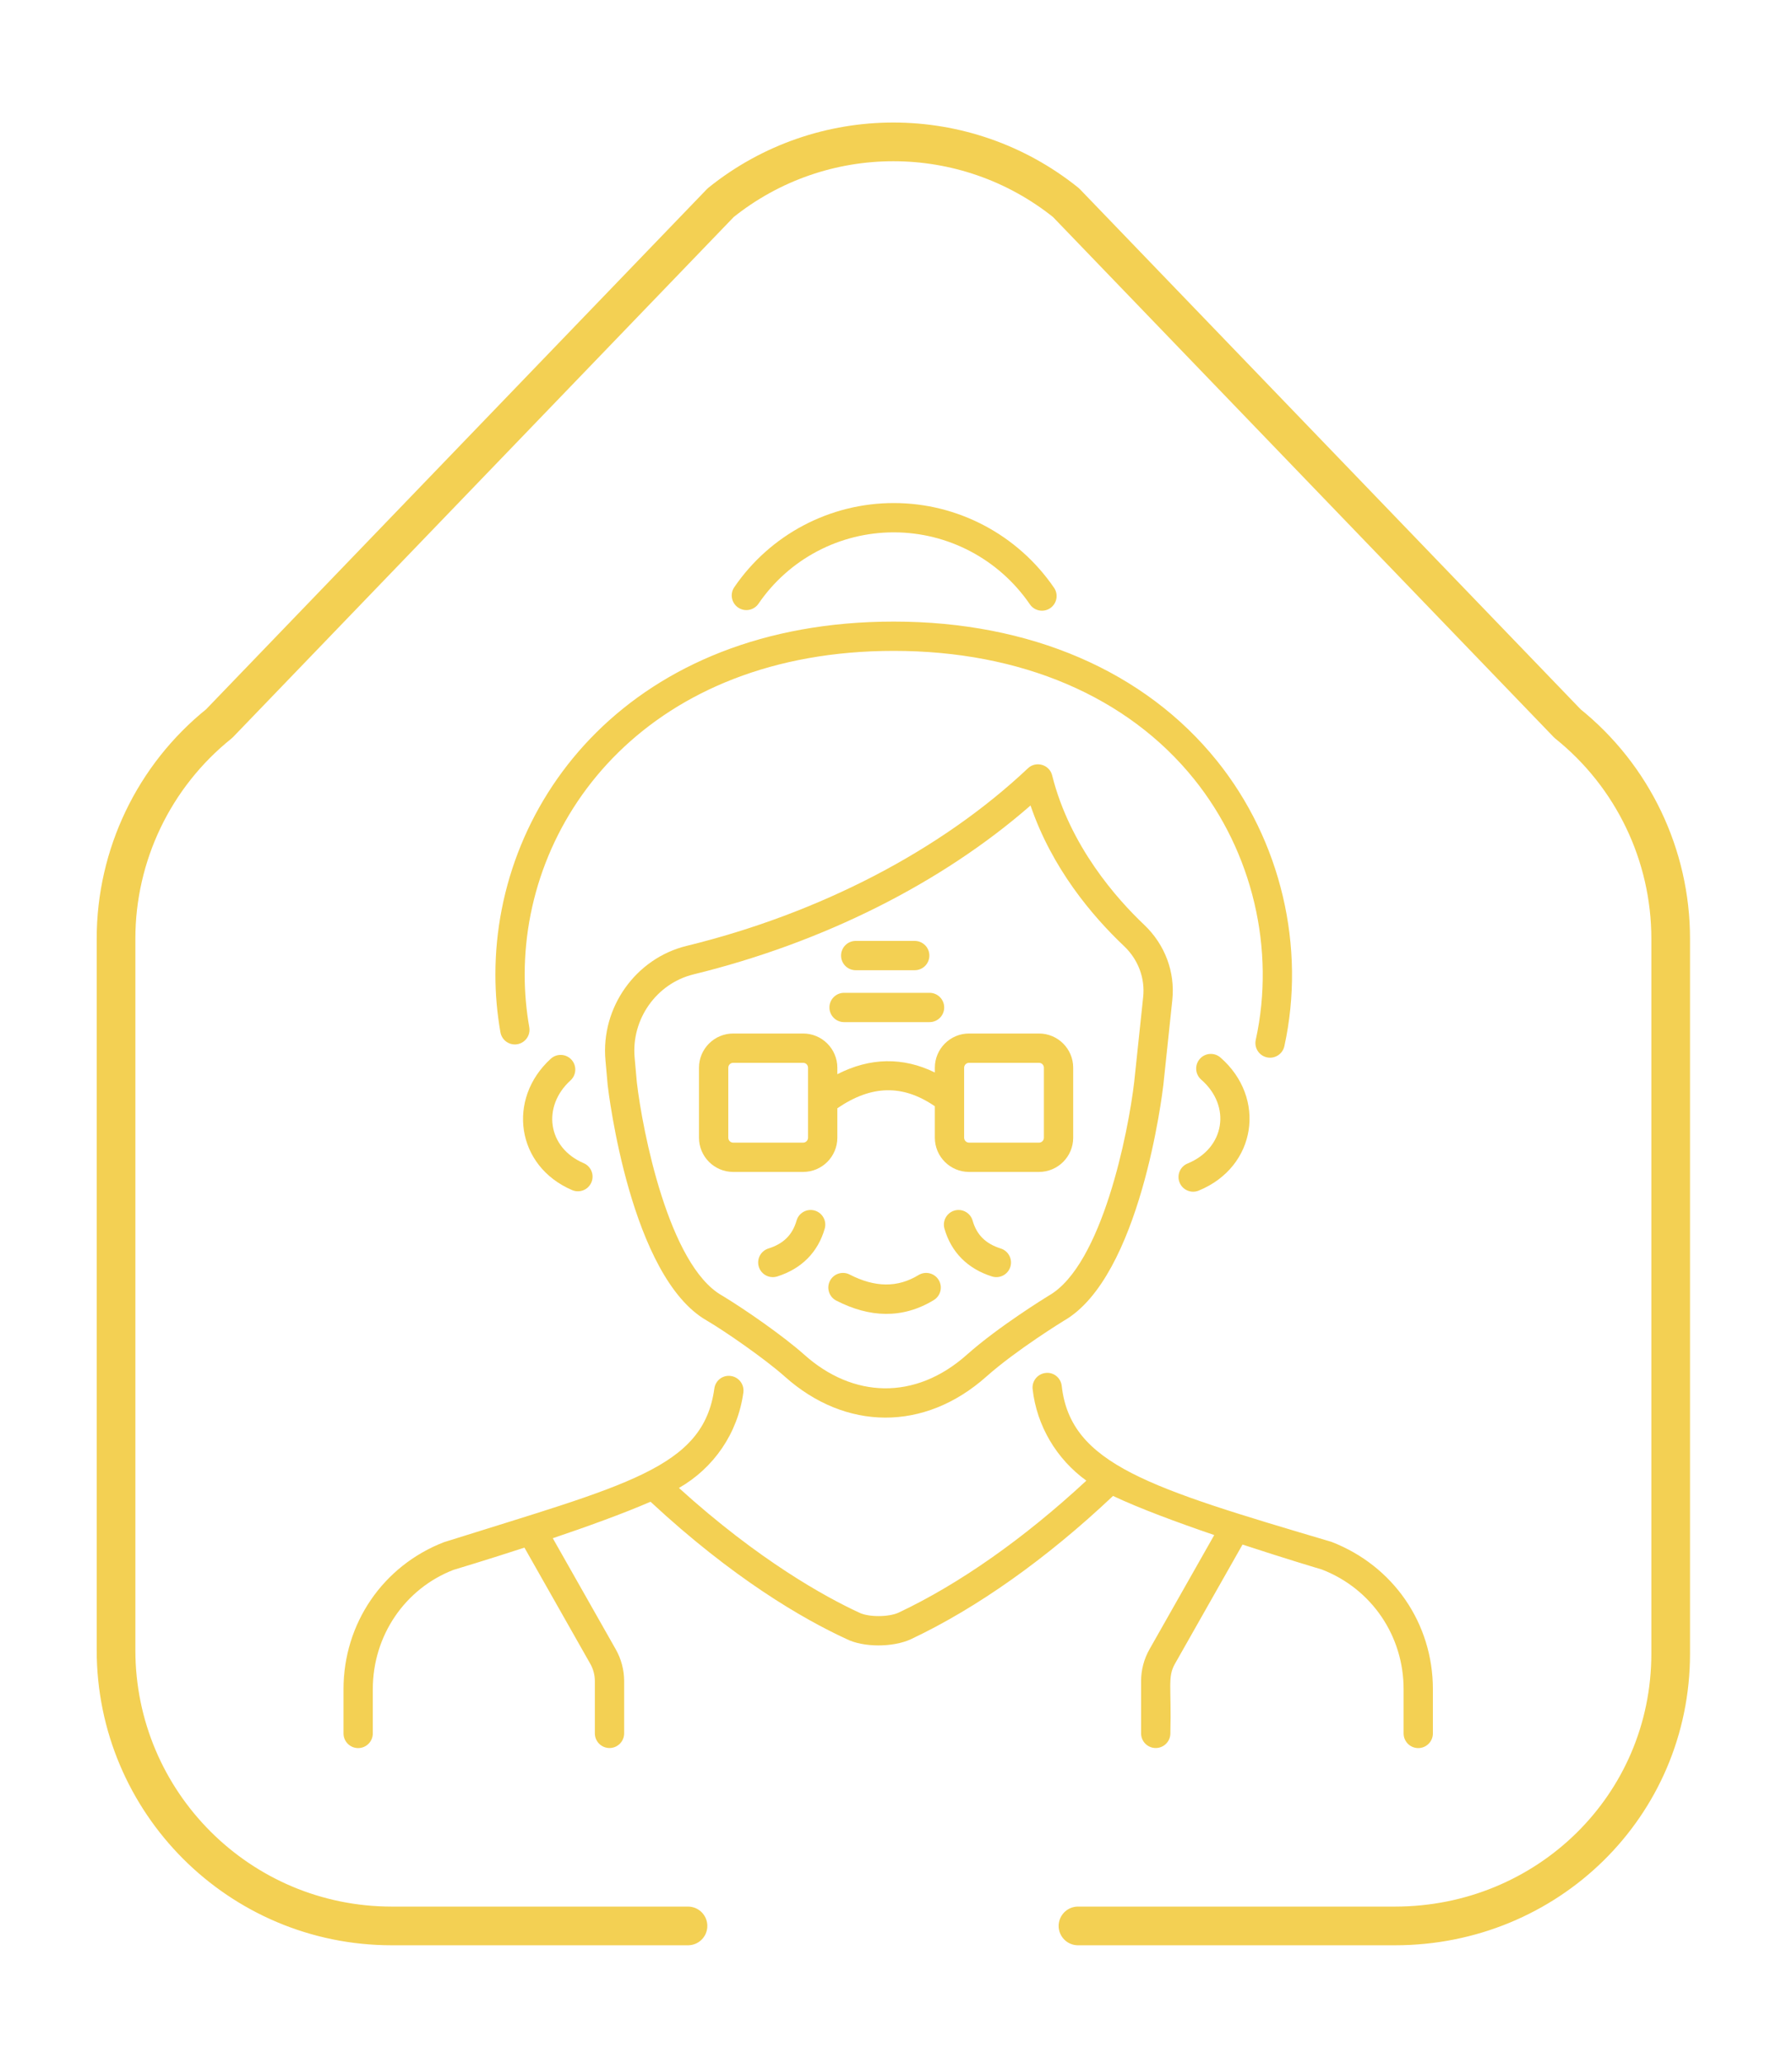
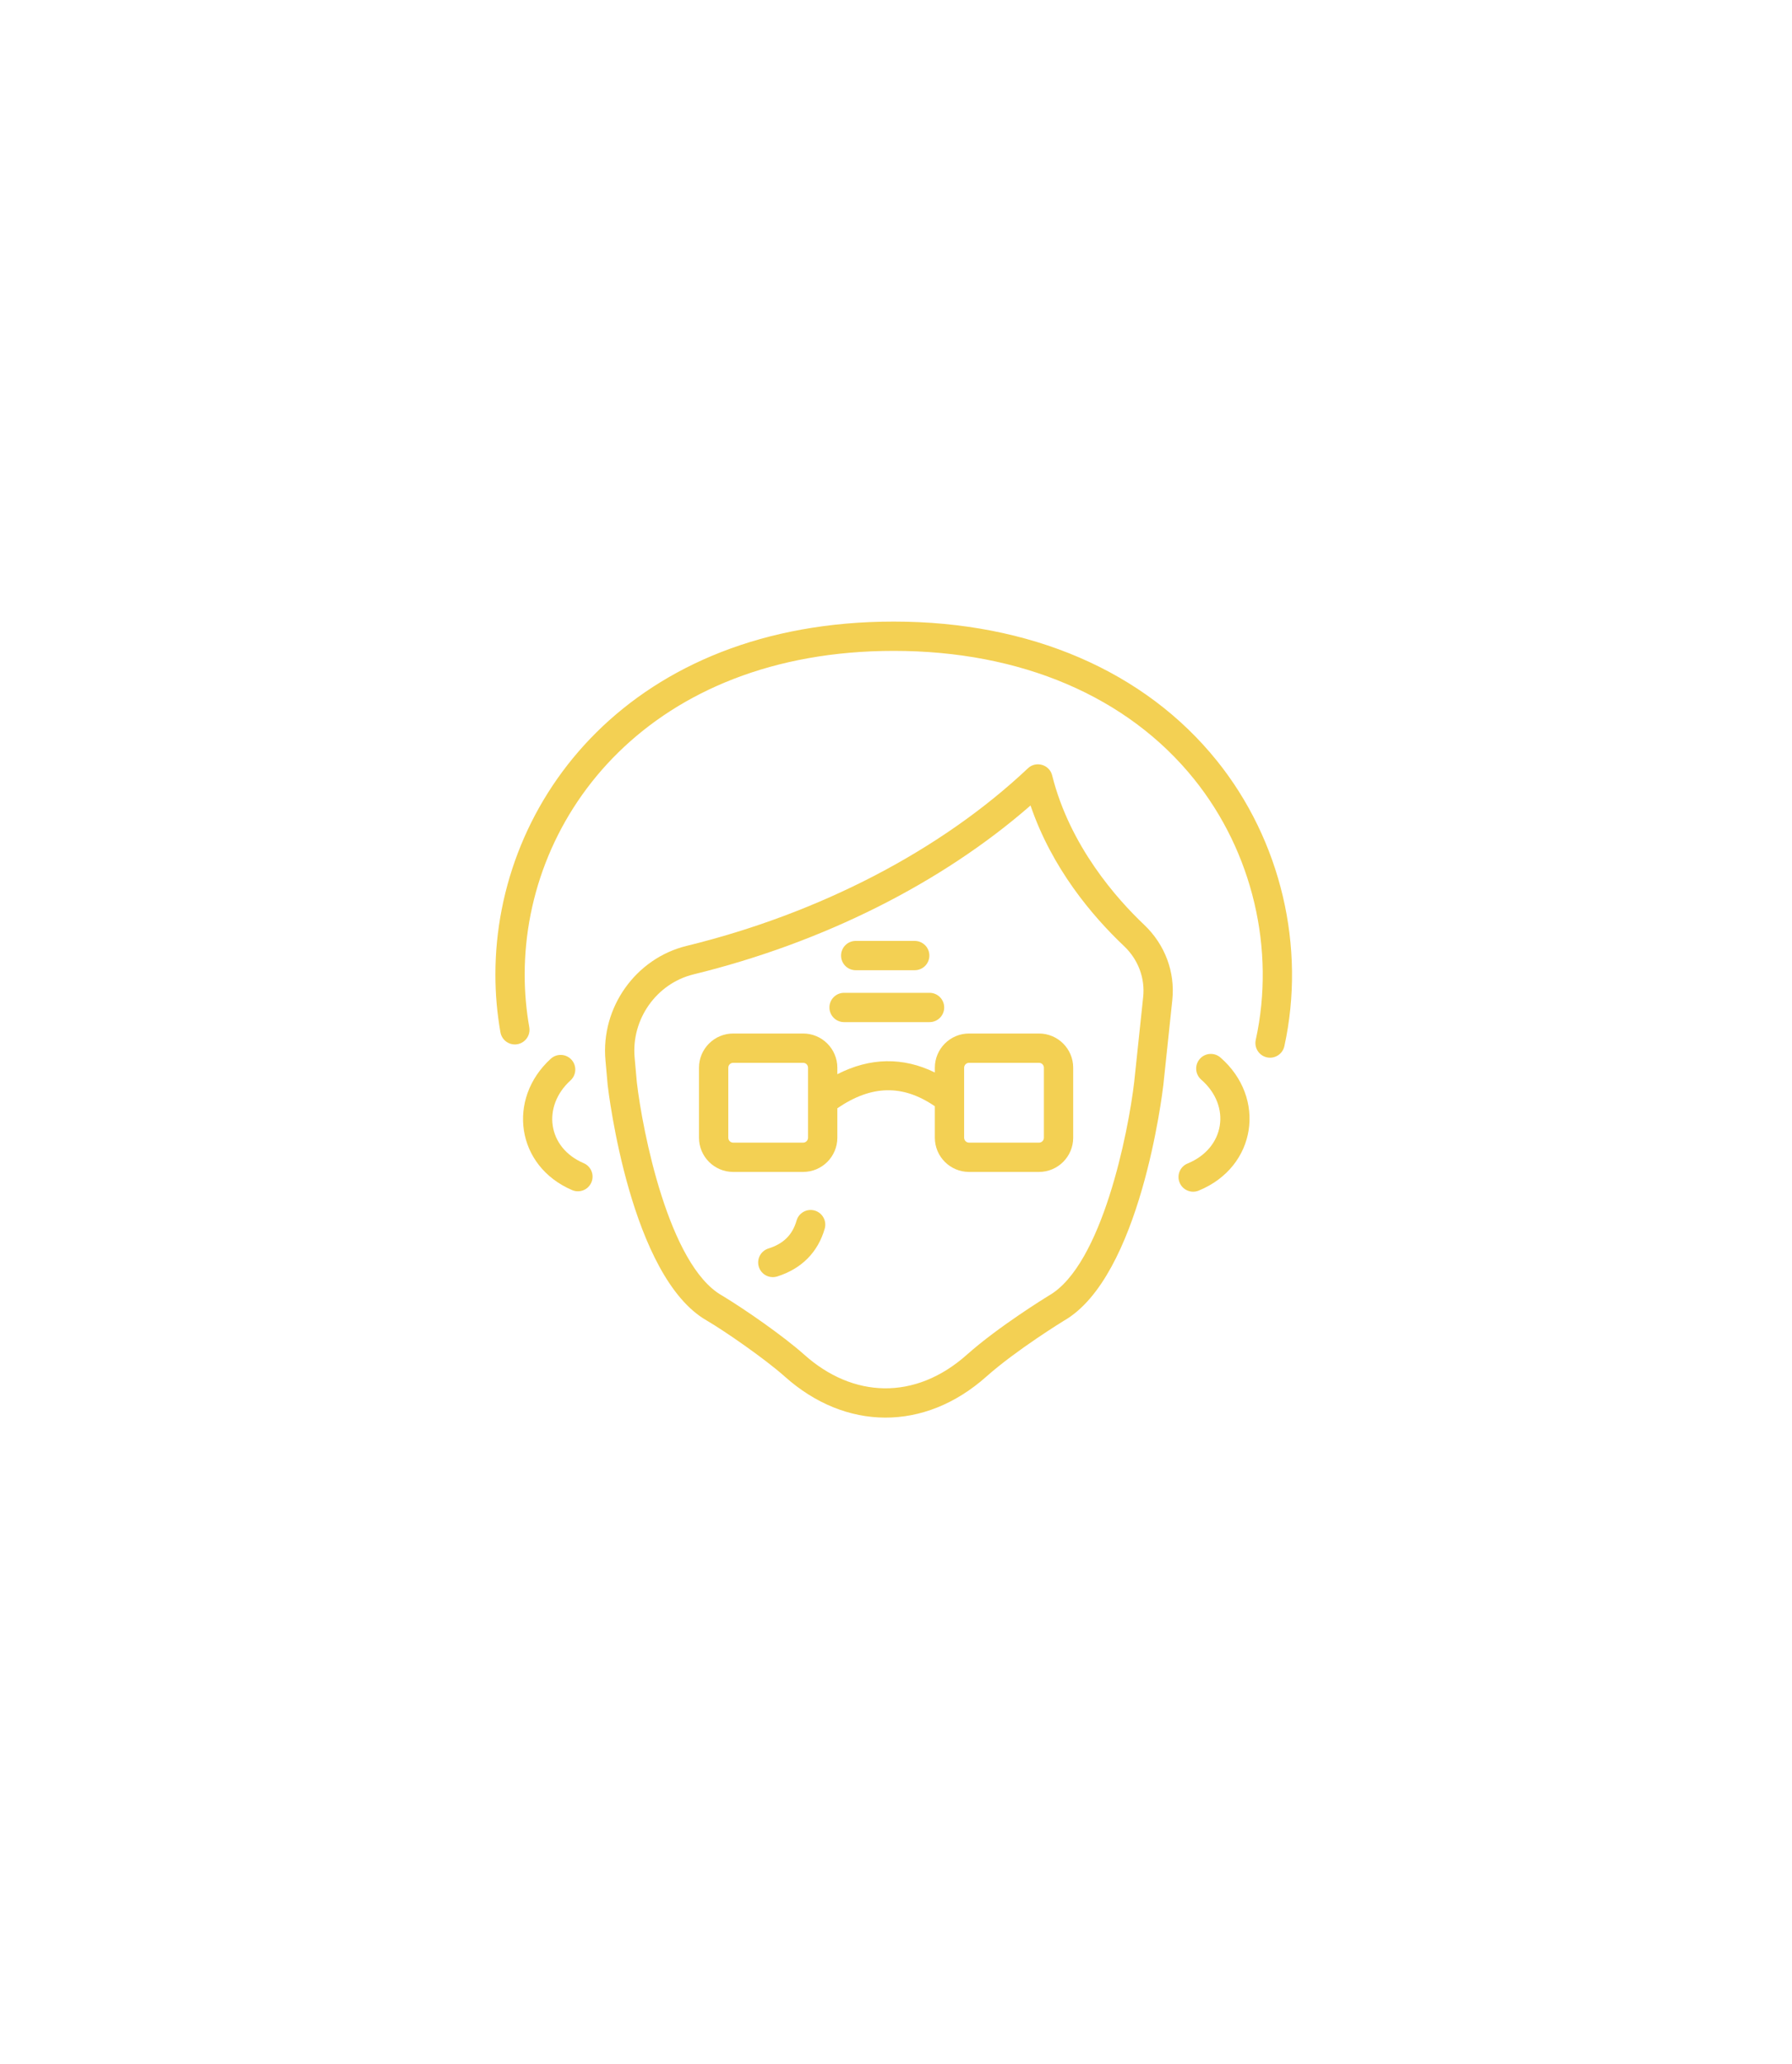
<svg xmlns="http://www.w3.org/2000/svg" width="139" height="160" viewBox="0 0 139 160" fill="none">
-   <path d="M53.365 149.313H30.389C18.576 149.313 9 139.737 9 127.924V72.778C9 66.295 11.941 60.16 16.998 56.102L55.905 15.71C63.725 9.43 74.862 9.43 82.686 15.71L121.592 56.102C126.649 60.16 129.59 66.295 129.59 72.778V128.194C129.59 140.007 120.015 149.313 108.202 149.313H83.616" stroke="#F3D053" stroke-width="3" stroke-linecap="round" stroke-linejoin="round" />
  <path d="M40.133 80.956C40.751 80.847 41.164 80.258 41.055 79.64C40.816 78.276 40.699 76.939 40.699 75.553C40.699 63.084 50.533 50.461 69.327 50.461C79.192 50.461 87.467 53.995 92.628 60.412C97.16 66.048 98.946 73.603 97.405 80.621C97.271 81.234 97.658 81.84 98.27 81.974C98.876 82.109 99.489 81.726 99.624 81.108C101.311 73.425 99.358 65.155 94.398 58.988C88.798 52.025 79.894 48.19 69.327 48.19C49.041 48.19 38.427 61.955 38.427 75.553C38.427 77.073 38.555 78.538 38.818 80.034C38.926 80.651 39.516 81.066 40.133 80.956Z" fill="#F3D053" />
-   <path d="M58.833 46.805C61.202 43.34 65.125 41.272 69.327 41.272C73.543 41.272 77.49 43.358 79.885 46.852C80.242 47.374 80.951 47.5 81.464 47.148C81.981 46.793 82.114 46.086 81.759 45.569C78.94 41.455 74.293 39 69.327 39C64.374 39 59.75 41.438 56.957 45.523C56.603 46.041 56.736 46.748 57.254 47.102C57.772 47.455 58.478 47.323 58.833 46.805Z" fill="#F3D053" />
  <path d="M81.613 60.116C81.403 59.273 80.36 58.97 79.732 59.565C72.997 65.916 63.596 70.806 53.258 73.333C49.306 74.299 46.599 78.107 46.963 82.189L47.136 84.128C47.207 84.734 48.916 99.021 54.835 102.386C56.149 103.152 59.312 105.328 60.885 106.732C65.571 110.914 71.691 111.014 76.517 106.717C78.825 104.663 82.499 102.408 82.505 102.404C88.455 99.021 90.165 84.734 90.237 84.117L90.932 77.535C91.162 75.354 90.362 73.222 88.739 71.686C86.668 69.727 82.988 65.618 81.613 60.116ZM87.978 83.868C87.539 87.681 85.498 98.089 81.352 100.447C81.194 100.544 77.468 102.829 75.006 105.02C70.961 108.624 66.138 108.375 62.398 105.037C60.778 103.592 57.788 101.511 55.989 100.429C51.879 98.092 49.834 87.681 49.397 83.897L49.226 81.988C48.961 79.013 50.927 76.241 53.798 75.54C63.838 73.085 73.043 68.464 79.935 62.447C81.597 67.32 84.719 71.011 87.177 73.337C88.283 74.382 88.828 75.825 88.672 77.297L87.978 83.868Z" fill="#F3D053" />
-   <path d="M27.781 135.525C28.408 135.525 28.917 135.016 28.917 134.389V130.958C28.917 126.813 31.404 123.172 35.168 121.711C35.394 121.643 37.734 120.943 40.679 119.984L45.786 128.99C46.019 129.398 46.141 129.864 46.141 130.335V134.384C46.141 135.011 46.65 135.52 47.277 135.52C47.904 135.52 48.413 135.011 48.413 134.384V130.335C48.413 129.472 48.188 128.619 47.762 127.868L42.878 119.255C45.52 118.363 48.328 117.351 50.459 116.426C56.834 122.348 62.249 125.5 65.668 127.073C66.973 127.728 69.259 127.727 70.654 127.085C75.773 124.673 81.194 120.832 86.335 115.976C88.352 116.932 91.319 118.03 94.185 119.009L89.161 127.868C88.735 128.619 88.51 129.472 88.51 130.335V134.384C88.51 135.011 89.019 135.52 89.646 135.52C90.273 135.52 90.782 135.011 90.782 134.384C90.872 130.726 90.551 130.022 91.137 128.99L96.379 119.746C99.647 120.821 102.33 121.622 102.536 121.681C106.386 123.172 108.873 126.813 108.873 130.958V134.389C108.873 135.016 109.382 135.525 110.009 135.525C110.636 135.525 111.145 135.016 111.145 134.389V130.958C111.145 125.868 108.088 121.395 103.271 119.534C89.148 115.352 83.039 113.534 82.355 107.446C82.286 106.823 81.728 106.363 81.1 106.444C80.477 106.514 80.028 107.076 80.098 107.699C80.417 110.542 81.956 113.124 84.266 114.791C79.45 119.258 74.424 122.797 69.696 125.026C68.925 125.379 67.365 125.382 66.652 125.026C64.039 123.822 58.862 120.976 52.663 115.358C55.355 113.82 57.227 111.129 57.66 107.957C57.745 107.335 57.31 106.762 56.689 106.677C56.059 106.586 55.493 107.028 55.409 107.649C54.562 113.845 48.557 115.112 34.433 119.563C29.703 121.395 26.645 125.868 26.645 130.958V134.389C26.645 135.016 27.154 135.525 27.781 135.525Z" fill="#F3D053" />
  <path d="M92.119 90.203C91.538 90.44 91.26 91.103 91.499 91.684C91.737 92.267 92.403 92.542 92.98 92.305C97.479 90.461 98.248 85.105 94.665 81.986C94.192 81.575 93.474 81.624 93.063 82.098C92.651 82.571 92.701 83.289 93.174 83.701C95.526 85.747 95.013 89.015 92.119 90.203Z" fill="#F3D053" />
  <path d="M44.328 82.156C43.906 81.692 43.188 81.659 42.723 82.081C39.307 85.191 40.026 90.407 44.381 92.267C44.954 92.512 45.625 92.248 45.872 91.668C46.118 91.092 45.85 90.424 45.273 90.177C42.462 88.979 42.029 85.786 44.252 83.761C44.716 83.339 44.75 82.62 44.328 82.156Z" fill="#F3D053" />
  <path d="M63.192 93.851C62.591 93.678 61.96 94.026 61.787 94.629C61.469 95.737 60.775 96.425 59.603 96.794C59.005 96.983 58.673 97.621 58.861 98.219C59.049 98.812 59.681 99.15 60.287 98.961C62.172 98.366 63.445 97.085 63.97 95.257C64.143 94.654 63.795 94.024 63.192 93.851Z" fill="#F3D053" />
-   <path d="M71.248 98.852C69.626 99.839 67.879 99.825 65.905 98.812C65.347 98.526 64.663 98.744 64.376 99.303C64.089 99.861 64.309 100.546 64.867 100.832C67.448 102.159 70.01 102.266 72.43 100.792C72.966 100.465 73.136 99.767 72.809 99.231C72.483 98.695 71.783 98.527 71.248 98.852Z" fill="#F3D053" />
  <path d="M65.472 79.243H72.102C72.73 79.243 73.238 78.734 73.238 78.107C73.238 77.48 72.73 76.971 72.102 76.971H65.472C64.845 76.971 64.336 77.48 64.336 78.107C64.336 78.734 64.845 79.243 65.472 79.243Z" fill="#F3D053" />
  <path d="M66.374 75.219H70.952C71.579 75.219 72.088 74.71 72.088 74.083C72.088 73.456 71.579 72.947 70.952 72.947H66.374C65.747 72.947 65.239 73.456 65.239 74.083C65.239 74.71 65.747 75.219 66.374 75.219Z" fill="#F3D053" />
-   <path d="M77.626 96.794C76.454 96.425 75.76 95.737 75.442 94.629C75.269 94.026 74.636 93.678 74.037 93.851C73.434 94.024 73.086 94.654 73.259 95.257C73.784 97.085 75.058 98.366 76.943 98.961C77.548 99.15 78.18 98.812 78.368 98.219C78.556 97.621 78.224 96.983 77.626 96.794Z" fill="#F3D053" />
  <path d="M80.594 80.126H75.164C73.703 80.126 72.513 81.315 72.513 82.776V83.148C70.058 81.943 67.495 81.977 64.949 83.281V82.776C64.949 81.315 63.76 80.126 62.299 80.126H56.87C55.408 80.126 54.219 81.315 54.219 82.776V88.206C54.219 89.668 55.408 90.857 56.87 90.857H62.299C63.76 90.857 64.949 89.668 64.949 88.206V85.922C67.604 84.109 70.029 84.063 72.513 85.766V88.206C72.513 89.668 73.703 90.857 75.164 90.857H80.594C82.055 90.857 83.244 89.668 83.244 88.206V82.776C83.244 81.315 82.055 80.126 80.594 80.126ZM62.677 88.206C62.677 88.415 62.507 88.585 62.299 88.585H56.87C56.661 88.585 56.491 88.415 56.491 88.206V82.776C56.491 82.568 56.661 82.398 56.87 82.398H62.299C62.507 82.398 62.677 82.568 62.677 82.776V88.206ZM80.972 88.206C80.972 88.415 80.802 88.585 80.594 88.585H75.164C74.955 88.585 74.785 88.415 74.785 88.206V82.776C74.785 82.568 74.955 82.398 75.164 82.398H80.594C80.802 82.398 80.972 82.568 80.972 82.776V88.206Z" fill="#F3D053" />
</svg>